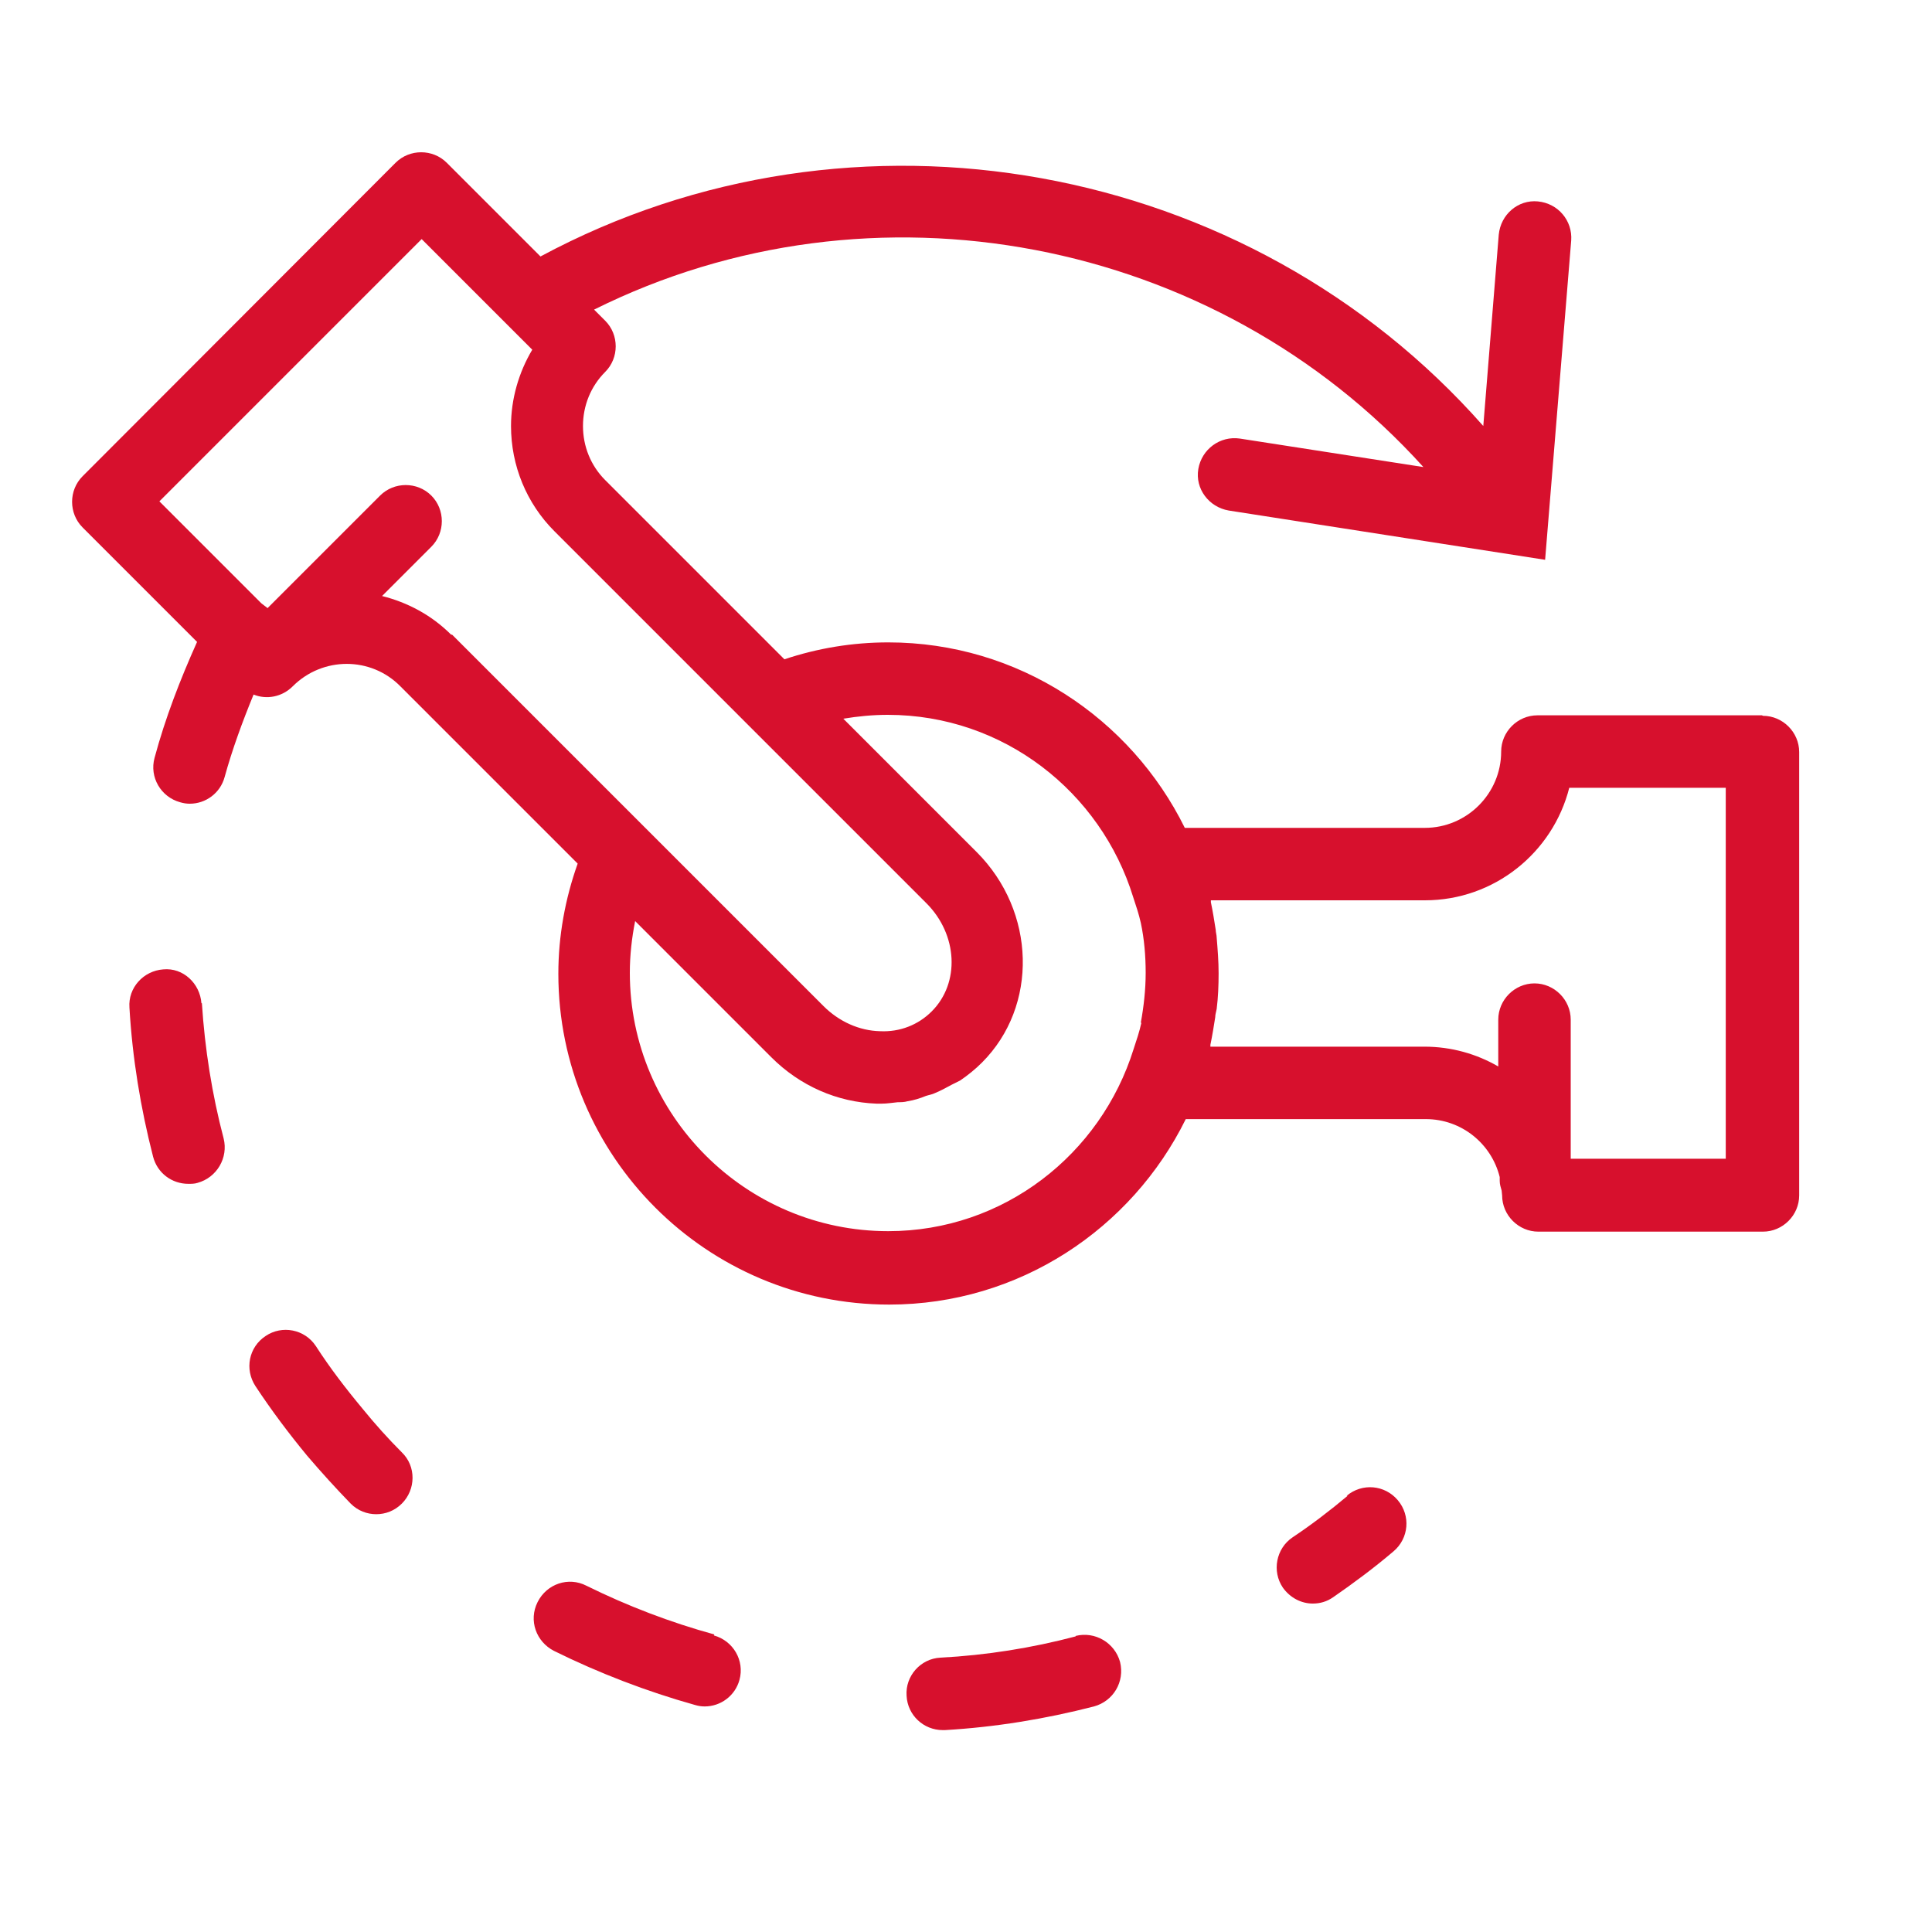
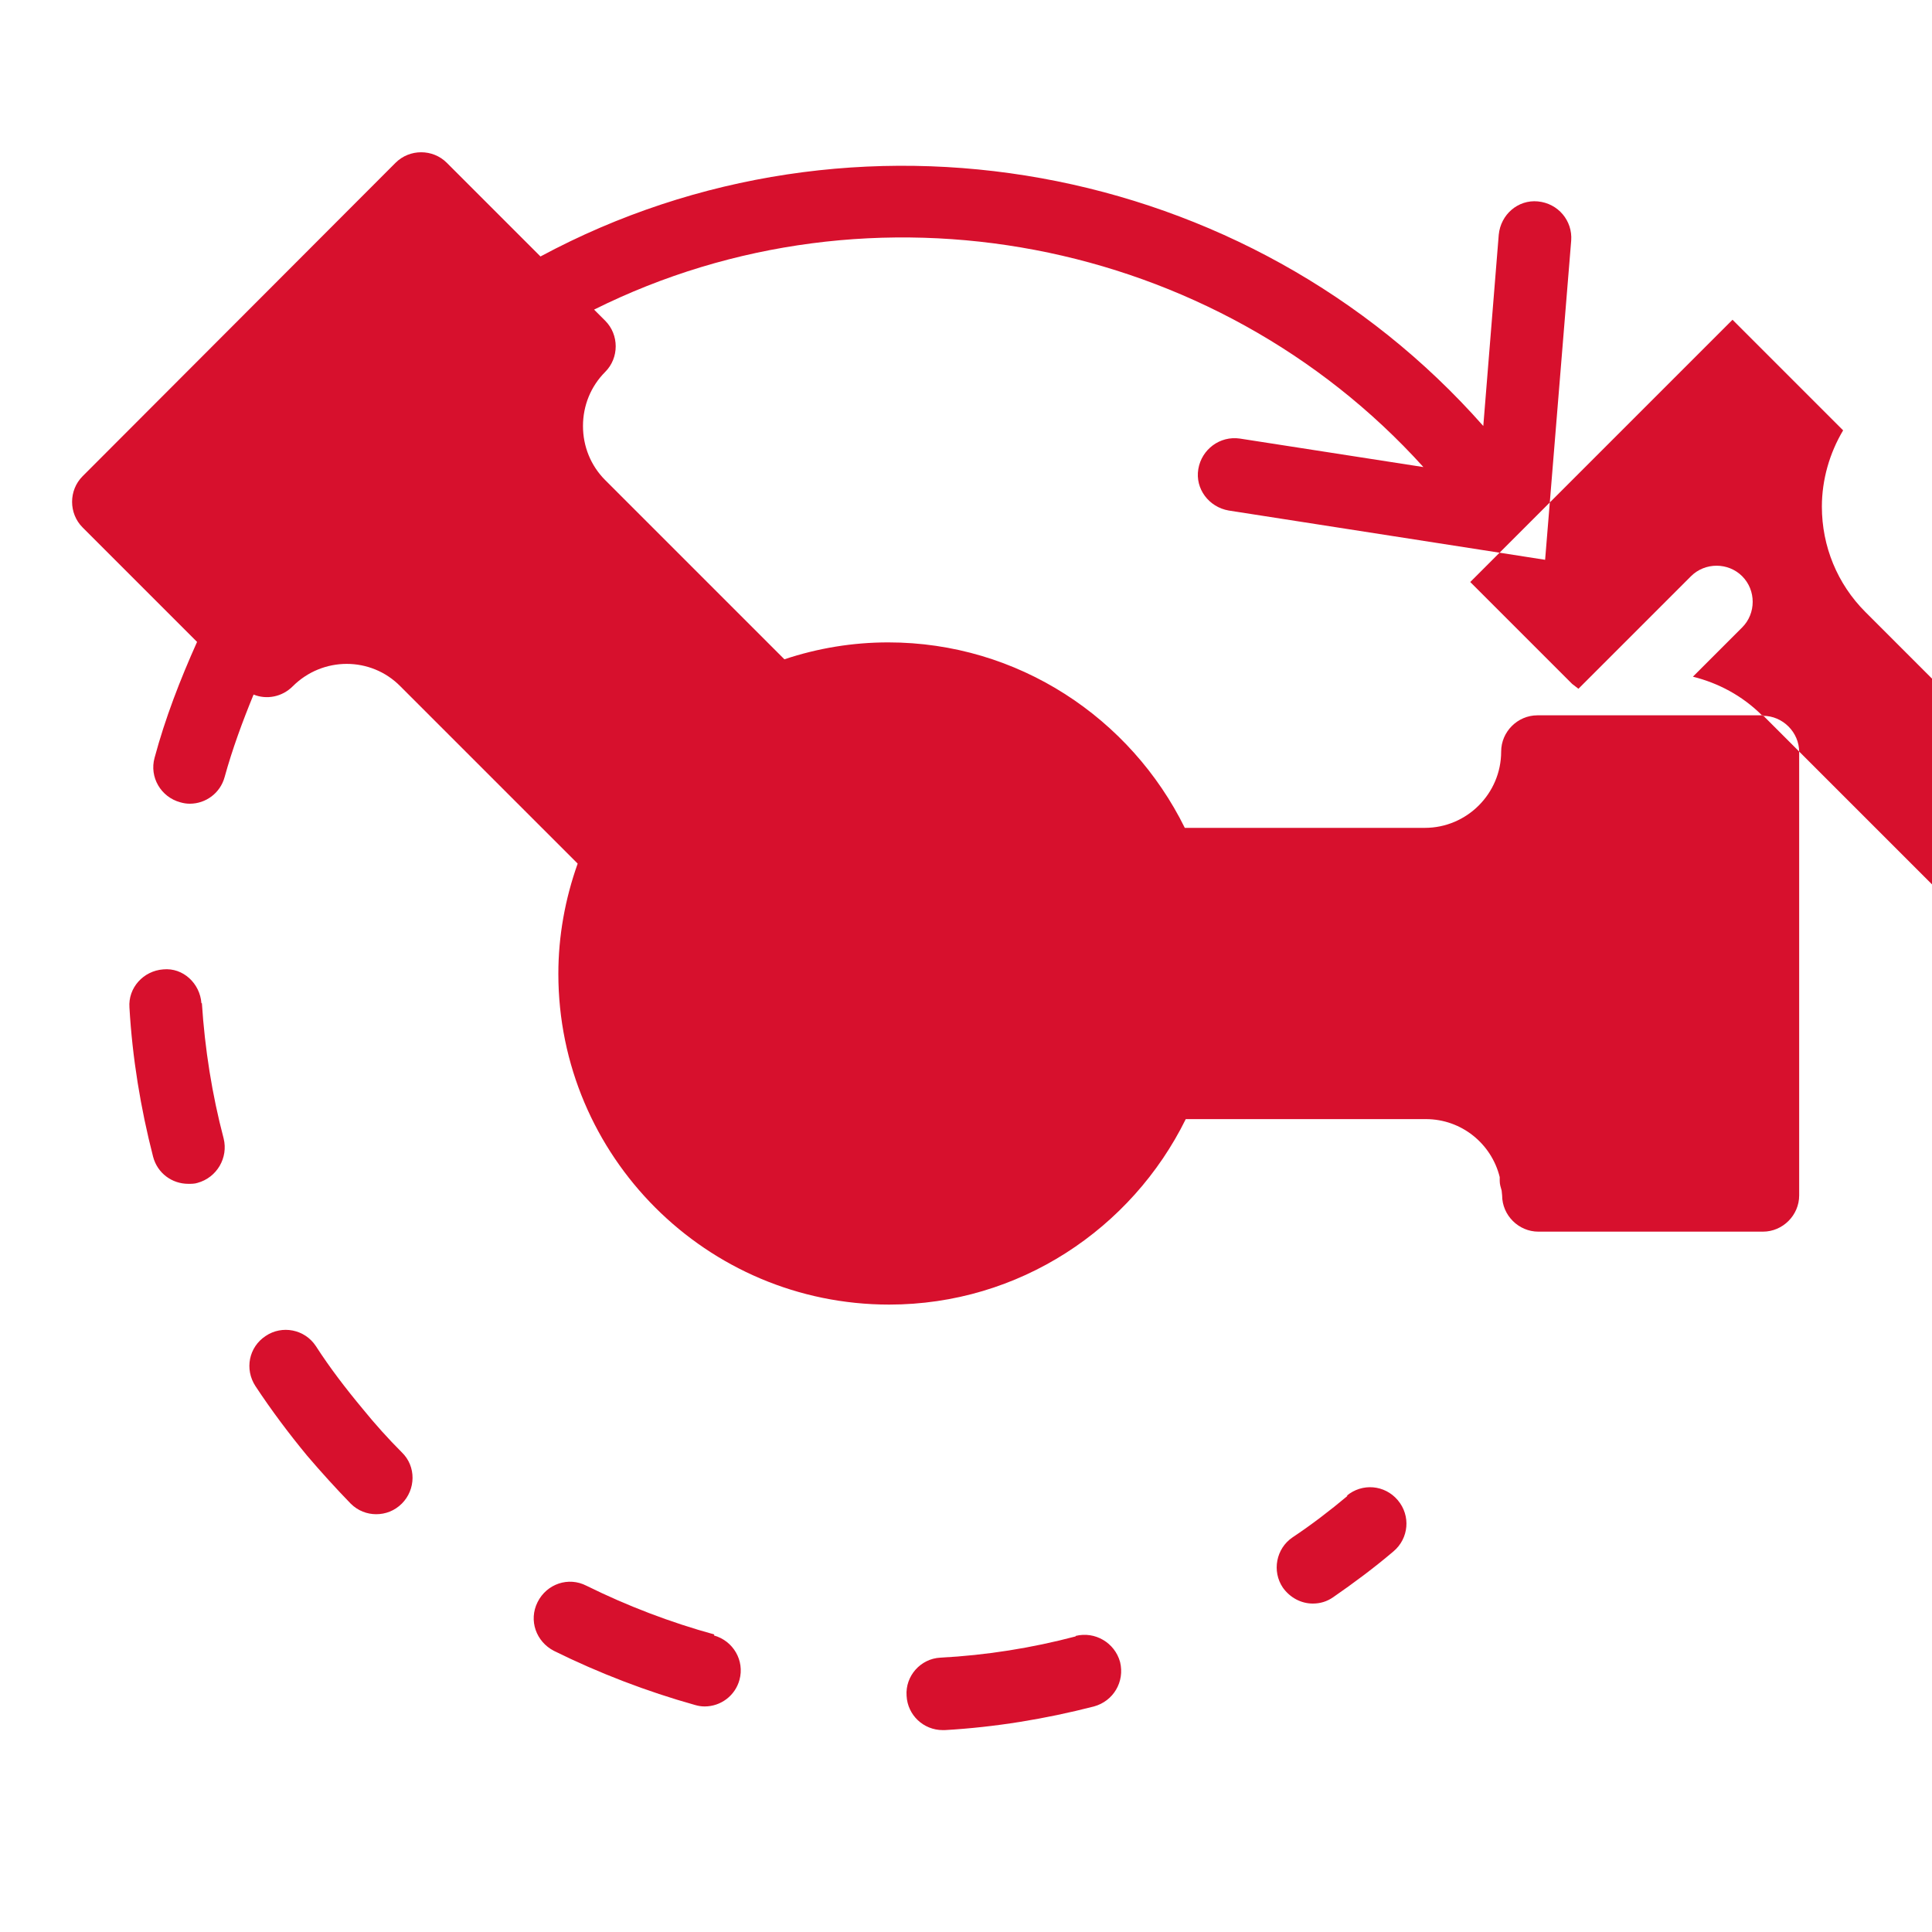
<svg xmlns="http://www.w3.org/2000/svg" id="Icons" fill="#d7102d" viewBox="0 0 40 40">
  <defs>
    <style>.cls-1{stroke-width:0px;}</style>
  </defs>
-   <path class="cls-1" d="m27.9,30.97c-.37.31-.75.6-1.14.86-.34.23-.43.7-.2,1.04.15.21.38.33.62.33.15,0,.29-.04.42-.13.42-.29.85-.61,1.25-.95.32-.27.36-.74.09-1.06-.27-.32-.74-.36-1.06-.09ZM4.17,20.77c-.03-.41-.38-.74-.79-.7-.41.03-.73.38-.7.79.06,1.04.23,2.08.49,3.09.09.34.39.56.73.56.06,0,.13,0,.19-.02.4-.11.64-.52.54-.92-.24-.91-.39-1.86-.45-2.8Zm10.62,13.07c-.91-.25-1.8-.59-2.65-1.01-.37-.19-.82-.04-1.01.34s-.03.82.34,1.01c.93.46,1.92.84,2.92,1.12.07.02.13.03.2.03.33,0,.63-.22.72-.55.11-.4-.13-.81-.53-.92Zm-7.28-4.67c-.35-.42-.68-.85-.97-1.3-.23-.35-.7-.44-1.04-.21-.35.23-.44.69-.21,1.04.33.5.69.98,1.07,1.44.29.34.59.67.9.99.15.15.34.22.53.22s.38-.07.53-.22c.29-.29.3-.77,0-1.06-.28-.28-.55-.58-.81-.9Zm14.76,4.71c-.91.24-1.85.39-2.8.44-.41.02-.73.38-.7.79.02.4.35.71.75.71.01,0,.03,0,.04,0,1.04-.06,2.08-.23,3.09-.49.4-.11.64-.51.54-.92-.11-.4-.52-.64-.92-.54Zm14.21-19.07h-4.65c-.41,0-.75.34-.75.75,0,.87-.71,1.58-1.58,1.58h-4.97c-1.12-2.27-3.45-3.84-6.14-3.84-.74,0-1.46.12-2.15.35l-3.71-3.71c-.3-.3-.46-.7-.46-1.12s.16-.82.46-1.12c.29-.29.29-.77,0-1.06l-.23-.23c5.76-2.87,12.86-1.51,17.17,3.26l-3.8-.59c-.41-.06-.79.22-.86.63s.22.79.63.86l6.55,1.02.54-6.61c.03-.41-.27-.77-.69-.81-.41-.04-.77.27-.81.69l-.32,3.96c-4.86-5.51-13.03-7-19.52-3.51l-1.94-1.94c-.29-.29-.77-.29-1.06,0L1.71,9.86c-.29.29-.29.77,0,1.06l2.37,2.37c-.35.78-.66,1.58-.88,2.4-.11.4.13.81.53.92.07.02.13.03.2.03.33,0,.63-.22.72-.55.16-.58.37-1.15.6-1.71.27.11.59.05.81-.17.62-.62,1.62-.62,2.23,0l3.67,3.67c-.26.73-.4,1.5-.4,2.28,0,3.78,3.07,6.85,6.85,6.85,2.69,0,5.02-1.57,6.14-3.84h4.97c.74,0,1.36.51,1.53,1.2v.08c0,.07.02.13.04.2,0,.03.01.07.01.1,0,.41.34.75.75.75h4.65c.41,0,.75-.34.75-.75v-9.18c0-.41-.34-.75-.75-.75Zm-27.14-1.67c-.41-.41-.91-.67-1.43-.8l1.02-1.02c.29-.29.29-.77,0-1.06s-.77-.29-1.06,0l-2.33,2.33s-.09-.07-.13-.1l-2.11-2.11,5.43-5.43,2.29,2.29c-.28.47-.44,1.02-.44,1.58,0,.82.32,1.6.9,2.18l4.04,4.04s0,0,0,0l2.18,2.18,1.48,1.48c.65.65.7,1.65.11,2.24-.28.28-.66.43-1.07.41-.43-.01-.85-.2-1.17-.52l-3.68-3.68s0,0,0,0l-4.01-4.01Zm14.29,8.04c-.04.18-.1.36-.16.54-.68,2.18-2.69,3.77-5.08,3.77-2.95,0-5.35-2.4-5.35-5.35,0-.36.04-.72.11-1.07l2.82,2.82c.59.59,1.36.93,2.18.96.03,0,.07,0,.1,0,.12,0,.23-.02.34-.03.07,0,.13,0,.2-.02.13-.02.26-.06.38-.11.06-.02.13-.03.19-.06.12-.05.23-.11.34-.17.06-.03.12-.06.18-.09.16-.11.31-.23.45-.37,1.17-1.17,1.12-3.13-.11-4.36l-2.03-2.03-.73-.73c.3-.05.61-.08.92-.08,2.4,0,4.41,1.6,5.08,3.77.06.18.12.36.16.54.07.33.1.68.1,1.03s-.04.7-.1,1.03Zm12.09,2.81h-3.2v-2.88c0-.41-.34-.75-.75-.75s-.75.34-.75.75v.97c-.45-.26-.97-.41-1.53-.41h-4.43s0-.03,0-.04c.04-.19.07-.38.1-.57,0-.06.02-.11.03-.17.03-.24.04-.49.04-.74s-.02-.49-.04-.74c0-.05-.02-.11-.02-.16-.03-.19-.06-.38-.1-.57,0-.01,0-.03,0-.04h4.43c1.44,0,2.65-.99,2.99-2.33h3.24v7.68Z" />
+   <path class="cls-1" d="m27.9,30.97c-.37.31-.75.6-1.14.86-.34.23-.43.7-.2,1.04.15.21.38.33.62.33.15,0,.29-.04.42-.13.42-.29.85-.61,1.25-.95.32-.27.36-.74.09-1.06-.27-.32-.74-.36-1.06-.09ZM4.17,20.77c-.03-.41-.38-.74-.79-.7-.41.03-.73.38-.7.79.06,1.04.23,2.08.49,3.09.09.34.39.56.73.56.06,0,.13,0,.19-.02.4-.11.64-.52.54-.92-.24-.91-.39-1.86-.45-2.8Zm10.62,13.07c-.91-.25-1.8-.59-2.65-1.01-.37-.19-.82-.04-1.01.34s-.03.82.34,1.01c.93.46,1.92.84,2.92,1.12.07.02.13.03.2.03.33,0,.63-.22.72-.55.11-.4-.13-.81-.53-.92Zm-7.28-4.67c-.35-.42-.68-.85-.97-1.3-.23-.35-.7-.44-1.04-.21-.35.23-.44.69-.21,1.04.33.5.69.98,1.07,1.44.29.34.59.67.9.99.15.15.34.22.53.22s.38-.07.53-.22c.29-.29.3-.77,0-1.06-.28-.28-.55-.58-.81-.9Zm14.76,4.71c-.91.24-1.85.39-2.8.44-.41.02-.73.38-.7.79.02.4.35.71.75.71.01,0,.03,0,.04,0,1.04-.06,2.08-.23,3.09-.49.4-.11.64-.51.54-.92-.11-.4-.52-.64-.92-.54Zm14.21-19.07h-4.65c-.41,0-.75.34-.75.75,0,.87-.71,1.58-1.58,1.58h-4.97c-1.12-2.27-3.45-3.84-6.14-3.84-.74,0-1.46.12-2.15.35l-3.71-3.71c-.3-.3-.46-.7-.46-1.12s.16-.82.46-1.12c.29-.29.29-.77,0-1.06l-.23-.23c5.76-2.87,12.86-1.51,17.17,3.26l-3.8-.59c-.41-.06-.79.22-.86.63s.22.79.63.86l6.55,1.02.54-6.61c.03-.41-.27-.77-.69-.81-.41-.04-.77.27-.81.69l-.32,3.96c-4.86-5.51-13.03-7-19.52-3.51l-1.94-1.94c-.29-.29-.77-.29-1.06,0L1.71,9.86c-.29.29-.29.77,0,1.06l2.37,2.37c-.35.78-.66,1.58-.88,2.4-.11.4.13.81.53.92.07.02.13.03.2.03.33,0,.63-.22.72-.55.16-.58.37-1.15.6-1.71.27.11.59.05.81-.17.62-.62,1.62-.62,2.23,0l3.67,3.67c-.26.73-.4,1.5-.4,2.28,0,3.78,3.07,6.85,6.85,6.85,2.69,0,5.02-1.57,6.14-3.84h4.97c.74,0,1.36.51,1.53,1.2v.08c0,.07.02.13.04.2,0,.03.01.07.01.1,0,.41.34.75.75.75h4.65c.41,0,.75-.34.75-.75v-9.18c0-.41-.34-.75-.75-.75Zc-.41-.41-.91-.67-1.43-.8l1.02-1.02c.29-.29.29-.77,0-1.06s-.77-.29-1.06,0l-2.33,2.33s-.09-.07-.13-.1l-2.11-2.11,5.43-5.43,2.29,2.29c-.28.47-.44,1.02-.44,1.58,0,.82.32,1.6.9,2.18l4.04,4.04s0,0,0,0l2.18,2.18,1.48,1.48c.65.65.7,1.65.11,2.24-.28.28-.66.43-1.07.41-.43-.01-.85-.2-1.17-.52l-3.68-3.68s0,0,0,0l-4.01-4.01Zm14.29,8.04c-.04.18-.1.36-.16.54-.68,2.18-2.69,3.77-5.08,3.77-2.95,0-5.35-2.4-5.35-5.35,0-.36.04-.72.11-1.07l2.82,2.82c.59.59,1.36.93,2.18.96.03,0,.07,0,.1,0,.12,0,.23-.02.34-.03.07,0,.13,0,.2-.02.13-.02.26-.06.38-.11.06-.02.13-.03.19-.06.12-.05.23-.11.34-.17.06-.03.12-.06.18-.09.16-.11.31-.23.45-.37,1.17-1.17,1.12-3.13-.11-4.36l-2.03-2.03-.73-.73c.3-.05.61-.08.92-.08,2.4,0,4.41,1.6,5.08,3.77.06.18.12.36.16.54.07.33.1.68.1,1.03s-.04.7-.1,1.03Zm12.09,2.81h-3.2v-2.88c0-.41-.34-.75-.75-.75s-.75.34-.75.75v.97c-.45-.26-.97-.41-1.53-.41h-4.43s0-.03,0-.04c.04-.19.07-.38.1-.57,0-.06.02-.11.03-.17.03-.24.04-.49.04-.74s-.02-.49-.04-.74c0-.05-.02-.11-.02-.16-.03-.19-.06-.38-.1-.57,0-.01,0-.03,0-.04h4.43c1.44,0,2.65-.99,2.99-2.33h3.24v7.68Z" />
</svg>